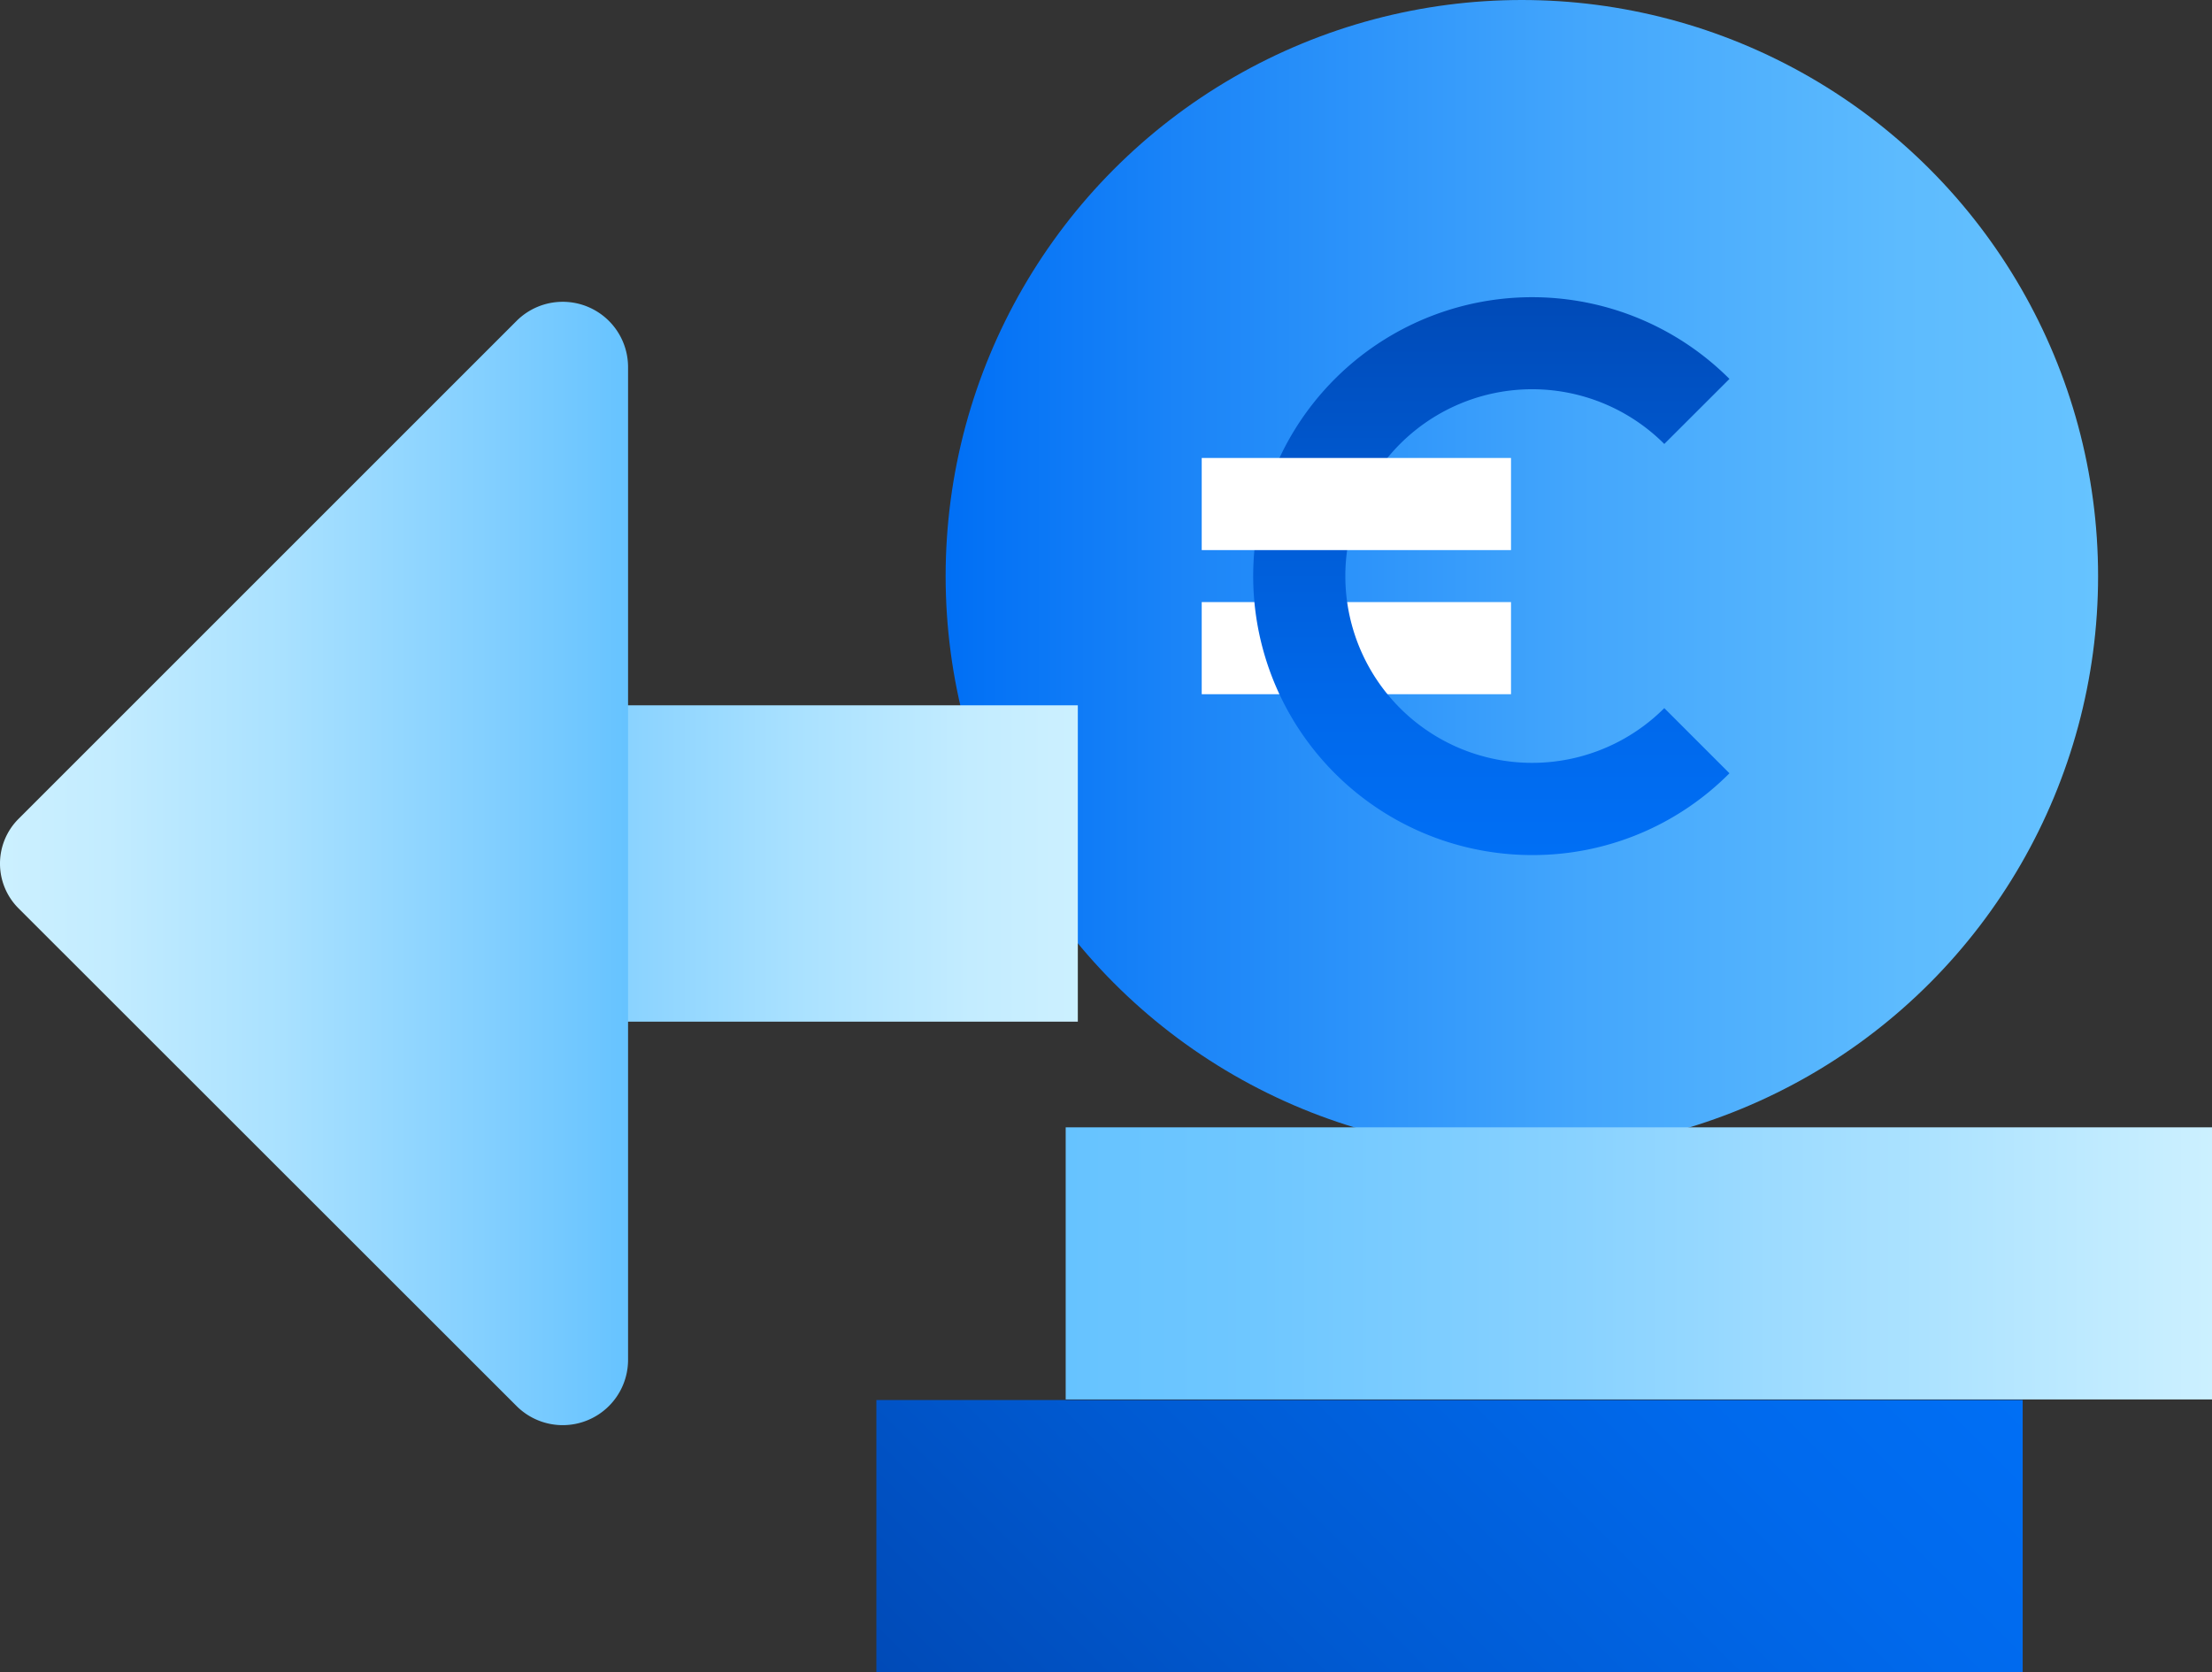
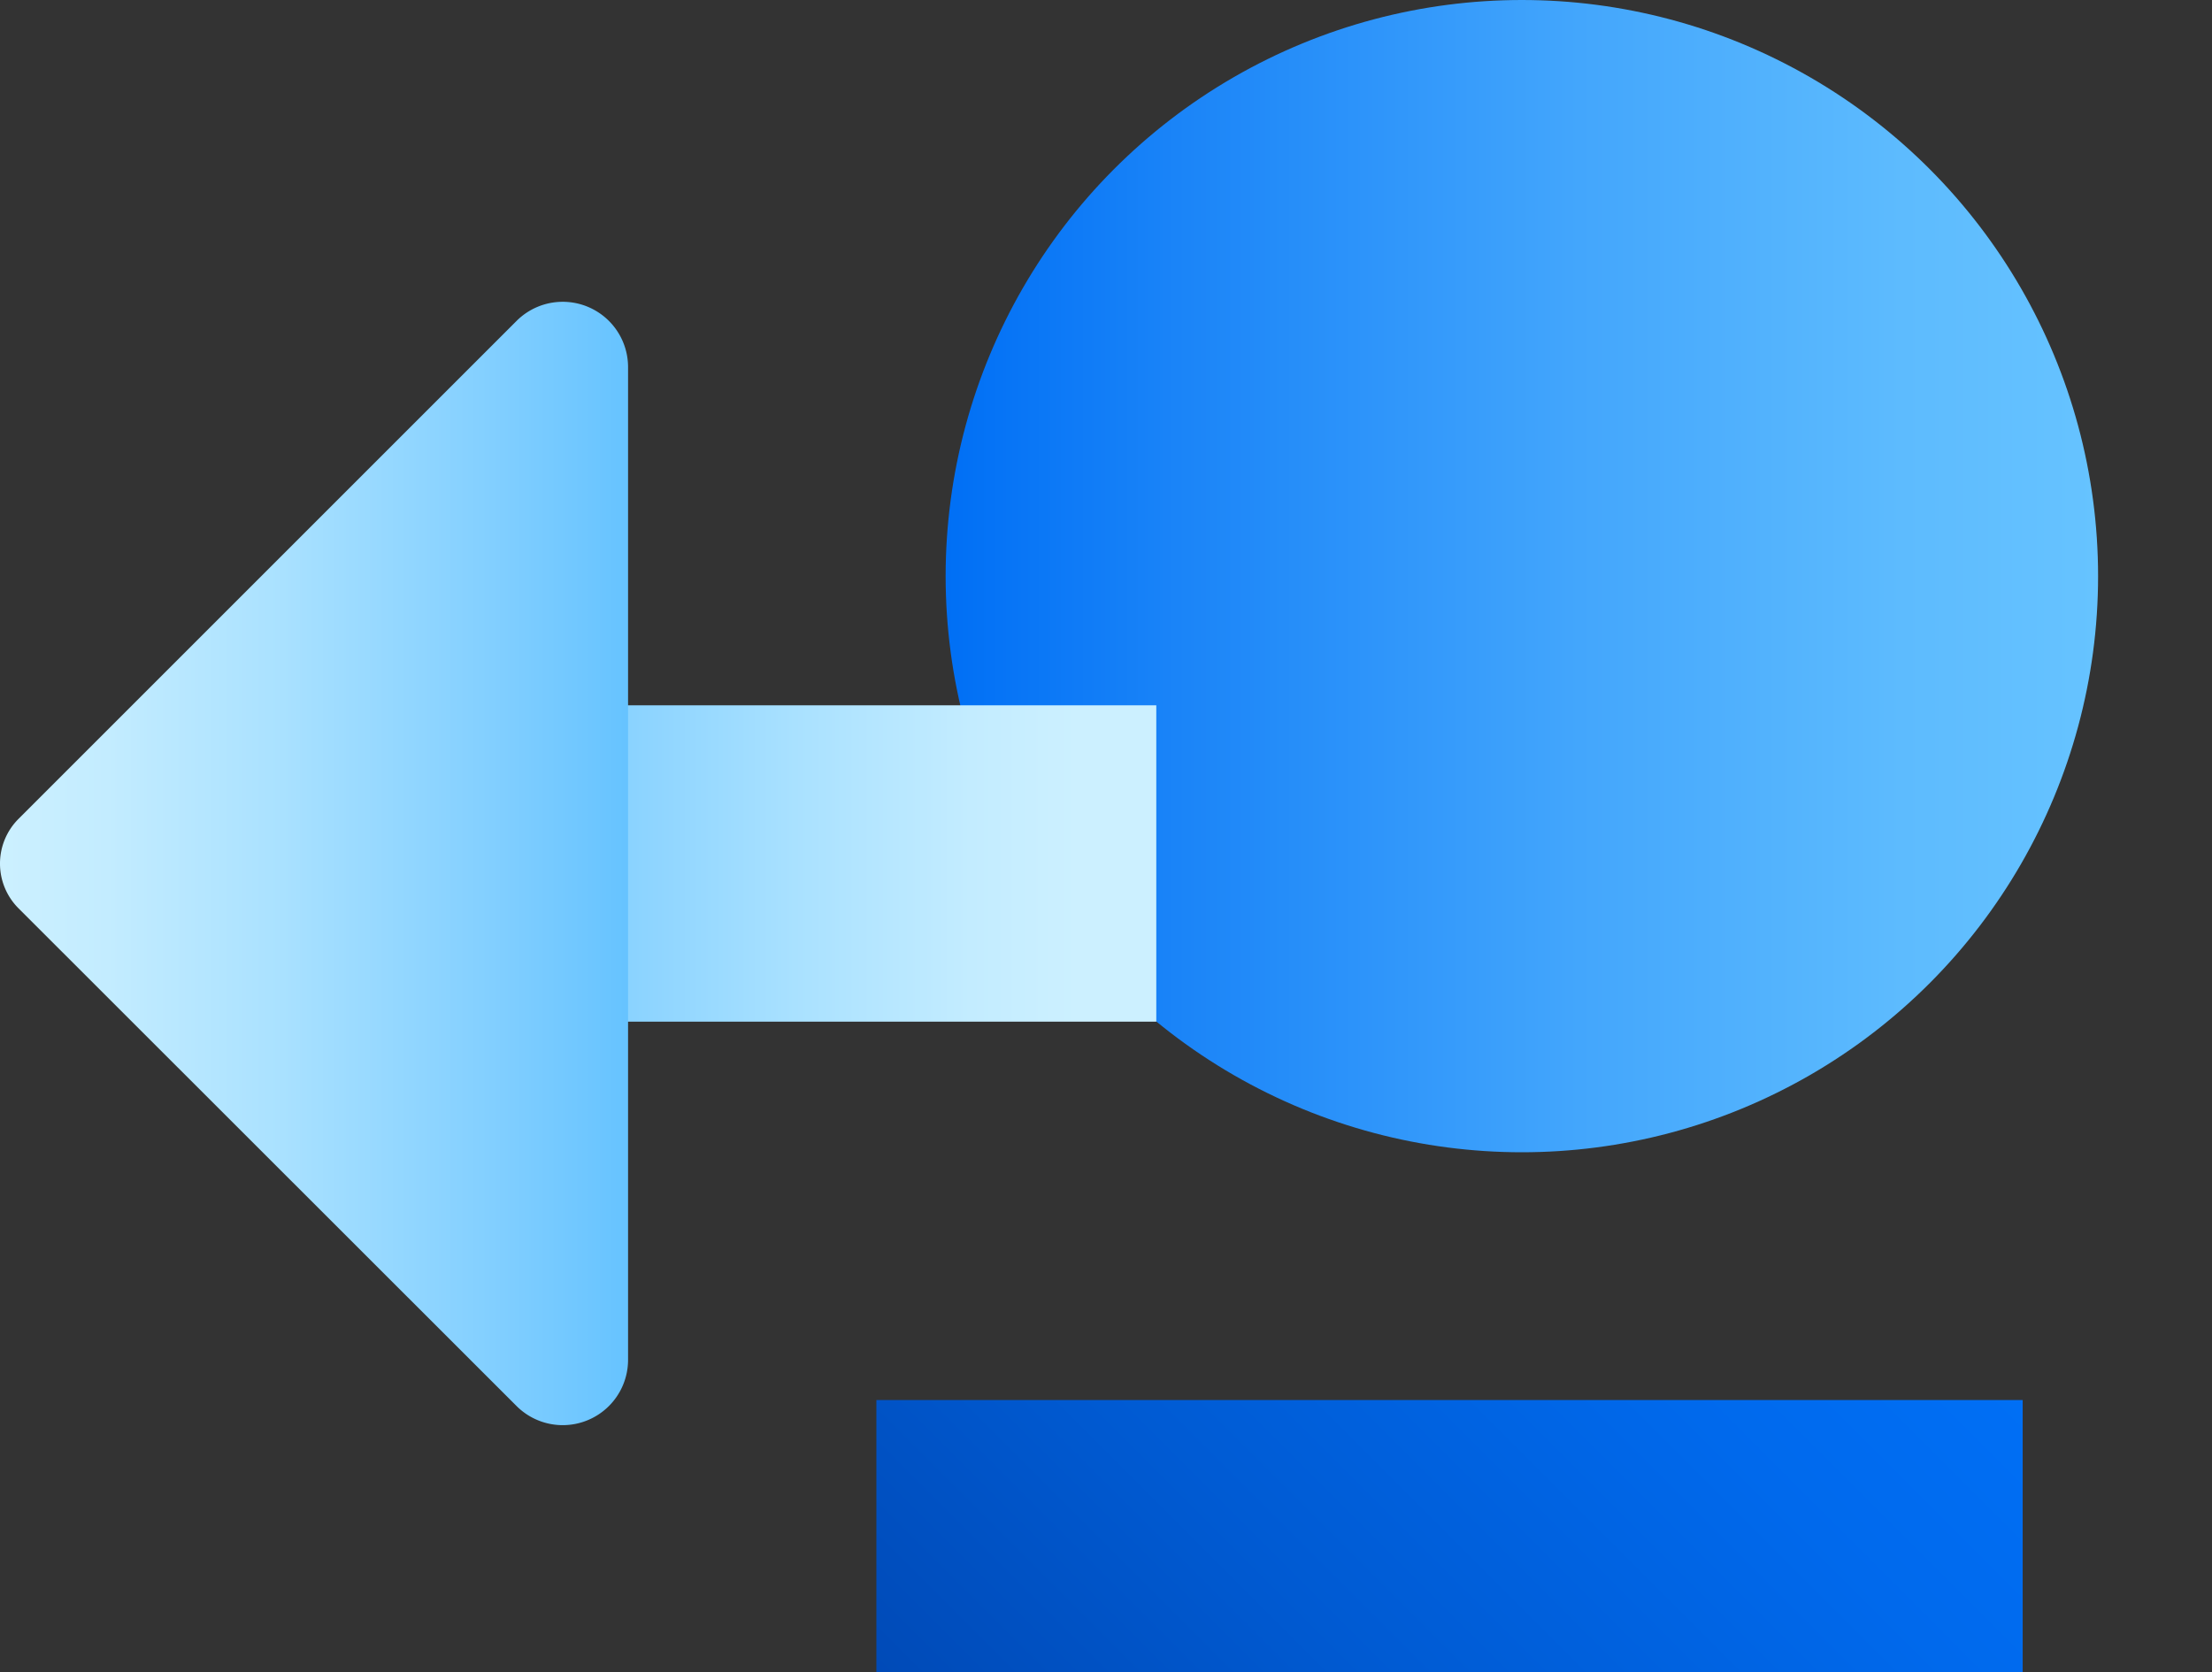
<svg xmlns="http://www.w3.org/2000/svg" xmlns:xlink="http://www.w3.org/1999/xlink" viewBox="0 0 259.04 195.85">
  <rect x="0" y="0" width="259.04" height="195.85" fill="#333333" stroke="none" />
  <defs>
    <style>.cls-1{fill:url(#Degradado_sin_nombre_96);}.cls-2{fill:url(#Degradado_sin_nombre_92);}.cls-3{fill:url(#Degradado_sin_nombre_92-2);}.cls-4{fill:url(#Degradado_sin_nombre_102);}.cls-5{fill:url(#Degradado_sin_nombre_84);}.cls-6{fill:#fff;}.cls-7{fill:url(#Degradado_sin_nombre_101);}</style>
    <linearGradient id="Degradado_sin_nombre_96" x1="110.75" y1="67.48" x2="245.7" y2="67.48" gradientUnits="userSpaceOnUse">
      <stop offset="0" stop-color="#006ff5" />
      <stop offset="0.2" stop-color="#1a84f8" />
      <stop offset="0.55" stop-color="#43a6fc" />
      <stop offset="0.83" stop-color="#5dbbfe" />
      <stop offset="1" stop-color="#66c3ff" />
    </linearGradient>
    <linearGradient id="Degradado_sin_nombre_92" x1="3136.14" y1="-1405.83" x2="3136.14" y2="-1479.41" gradientTransform="matrix(0, 1, 1, 0, 1532.05, -3035.01)" gradientUnits="userSpaceOnUse">
      <stop offset="0" stop-color="#ccf0ff" />
      <stop offset="0.17" stop-color="#c3ecff" />
      <stop offset="0.45" stop-color="#a9e1ff" />
      <stop offset="0.8" stop-color="#80ceff" />
      <stop offset="1" stop-color="#66c3ff" />
    </linearGradient>
    <linearGradient id="Degradado_sin_nombre_92-2" x1="3136.12" y1="3009.44" x2="3136.12" y2="2935.9" gradientTransform="translate(3009.44 -3035.01) rotate(90)" xlink:href="#Degradado_sin_nombre_92" />
    <linearGradient id="Degradado_sin_nombre_102" x1="4417.63" y1="147.97" x2="4551.88" y2="147.97" gradientTransform="matrix(1, 0, 0, -1, -4292.84, 295.94)" gradientUnits="userSpaceOnUse">
      <stop offset="0" stop-color="#ccf0ff" />
      <stop offset="0.2" stop-color="#b2e5ff" />
      <stop offset="0.55" stop-color="#89d2ff" />
      <stop offset="0.83" stop-color="#6fc7ff" />
      <stop offset="1" stop-color="#66c3ff" />
    </linearGradient>
    <linearGradient id="Degradado_sin_nombre_84" x1="4548.46" y1="221.44" x2="4465.4" y2="138.38" gradientTransform="matrix(1, 0, 0, -1, -4337.18, 359.82)" gradientUnits="userSpaceOnUse">
      <stop offset="0" stop-color="#004ab7" />
      <stop offset="0.35" stop-color="#005ad2" />
      <stop offset="0.76" stop-color="#0069ec" />
      <stop offset="1" stop-color="#006ff5" />
    </linearGradient>
    <linearGradient id="Degradado_sin_nombre_101" x1="174.65" y1="100.15" x2="174.65" y2="34.81" gradientUnits="userSpaceOnUse">
      <stop offset="0" stop-color="#006ff5" />
      <stop offset="0.24" stop-color="#0069ec" />
      <stop offset="0.65" stop-color="#005ad2" />
      <stop offset="1" stop-color="#004ab7" />
    </linearGradient>
  </defs>
  <g id="Capa_2" data-name="Capa 2">
    <g id="Capa_1-2" data-name="Capa 1">
      <circle class="cls-1" cx="178.22" cy="67.48" r="67.48" />
-       <path class="cls-2" d="M61.84,119.66a9.17,9.17,0,0,1-9.19-9.2V91.81a9.17,9.17,0,0,1,9.19-9.2h64.38v37.05Z" />
+       <path class="cls-2" d="M61.84,119.66V91.81a9.17,9.17,0,0,1,9.19-9.2h64.38v37.05Z" />
      <path class="cls-3" d="M73.55,76.61V43a7.65,7.65,0,0,0-13.07-5.4L2.16,95.92a7.41,7.41,0,0,0,0,10.46l58.32,58.29a7.65,7.65,0,0,0,13.07-5.4V76.61Z" />
-       <rect class="cls-4" x="124.79" y="132.03" width="134.24" height="31.87" transform="translate(383.83 295.94) rotate(-180)" />
      <rect class="cls-5" x="102.62" y="163.97" width="134.24" height="31.87" transform="translate(339.49 359.82) rotate(-180)" />
-       <rect class="cls-6" x="140.73" y="70.52" width="36.22" height="10.79" />
-       <path class="cls-7" d="M179.43,100.15a32.67,32.67,0,1,1,23.1-55.77L194.9,52a21.88,21.88,0,1,0,0,30.94l7.63,7.63A32.45,32.45,0,0,1,179.43,100.15Z" />
-       <rect class="cls-6" x="140.73" y="53.64" width="36.22" height="10.79" />
    </g>
  </g>
</svg>